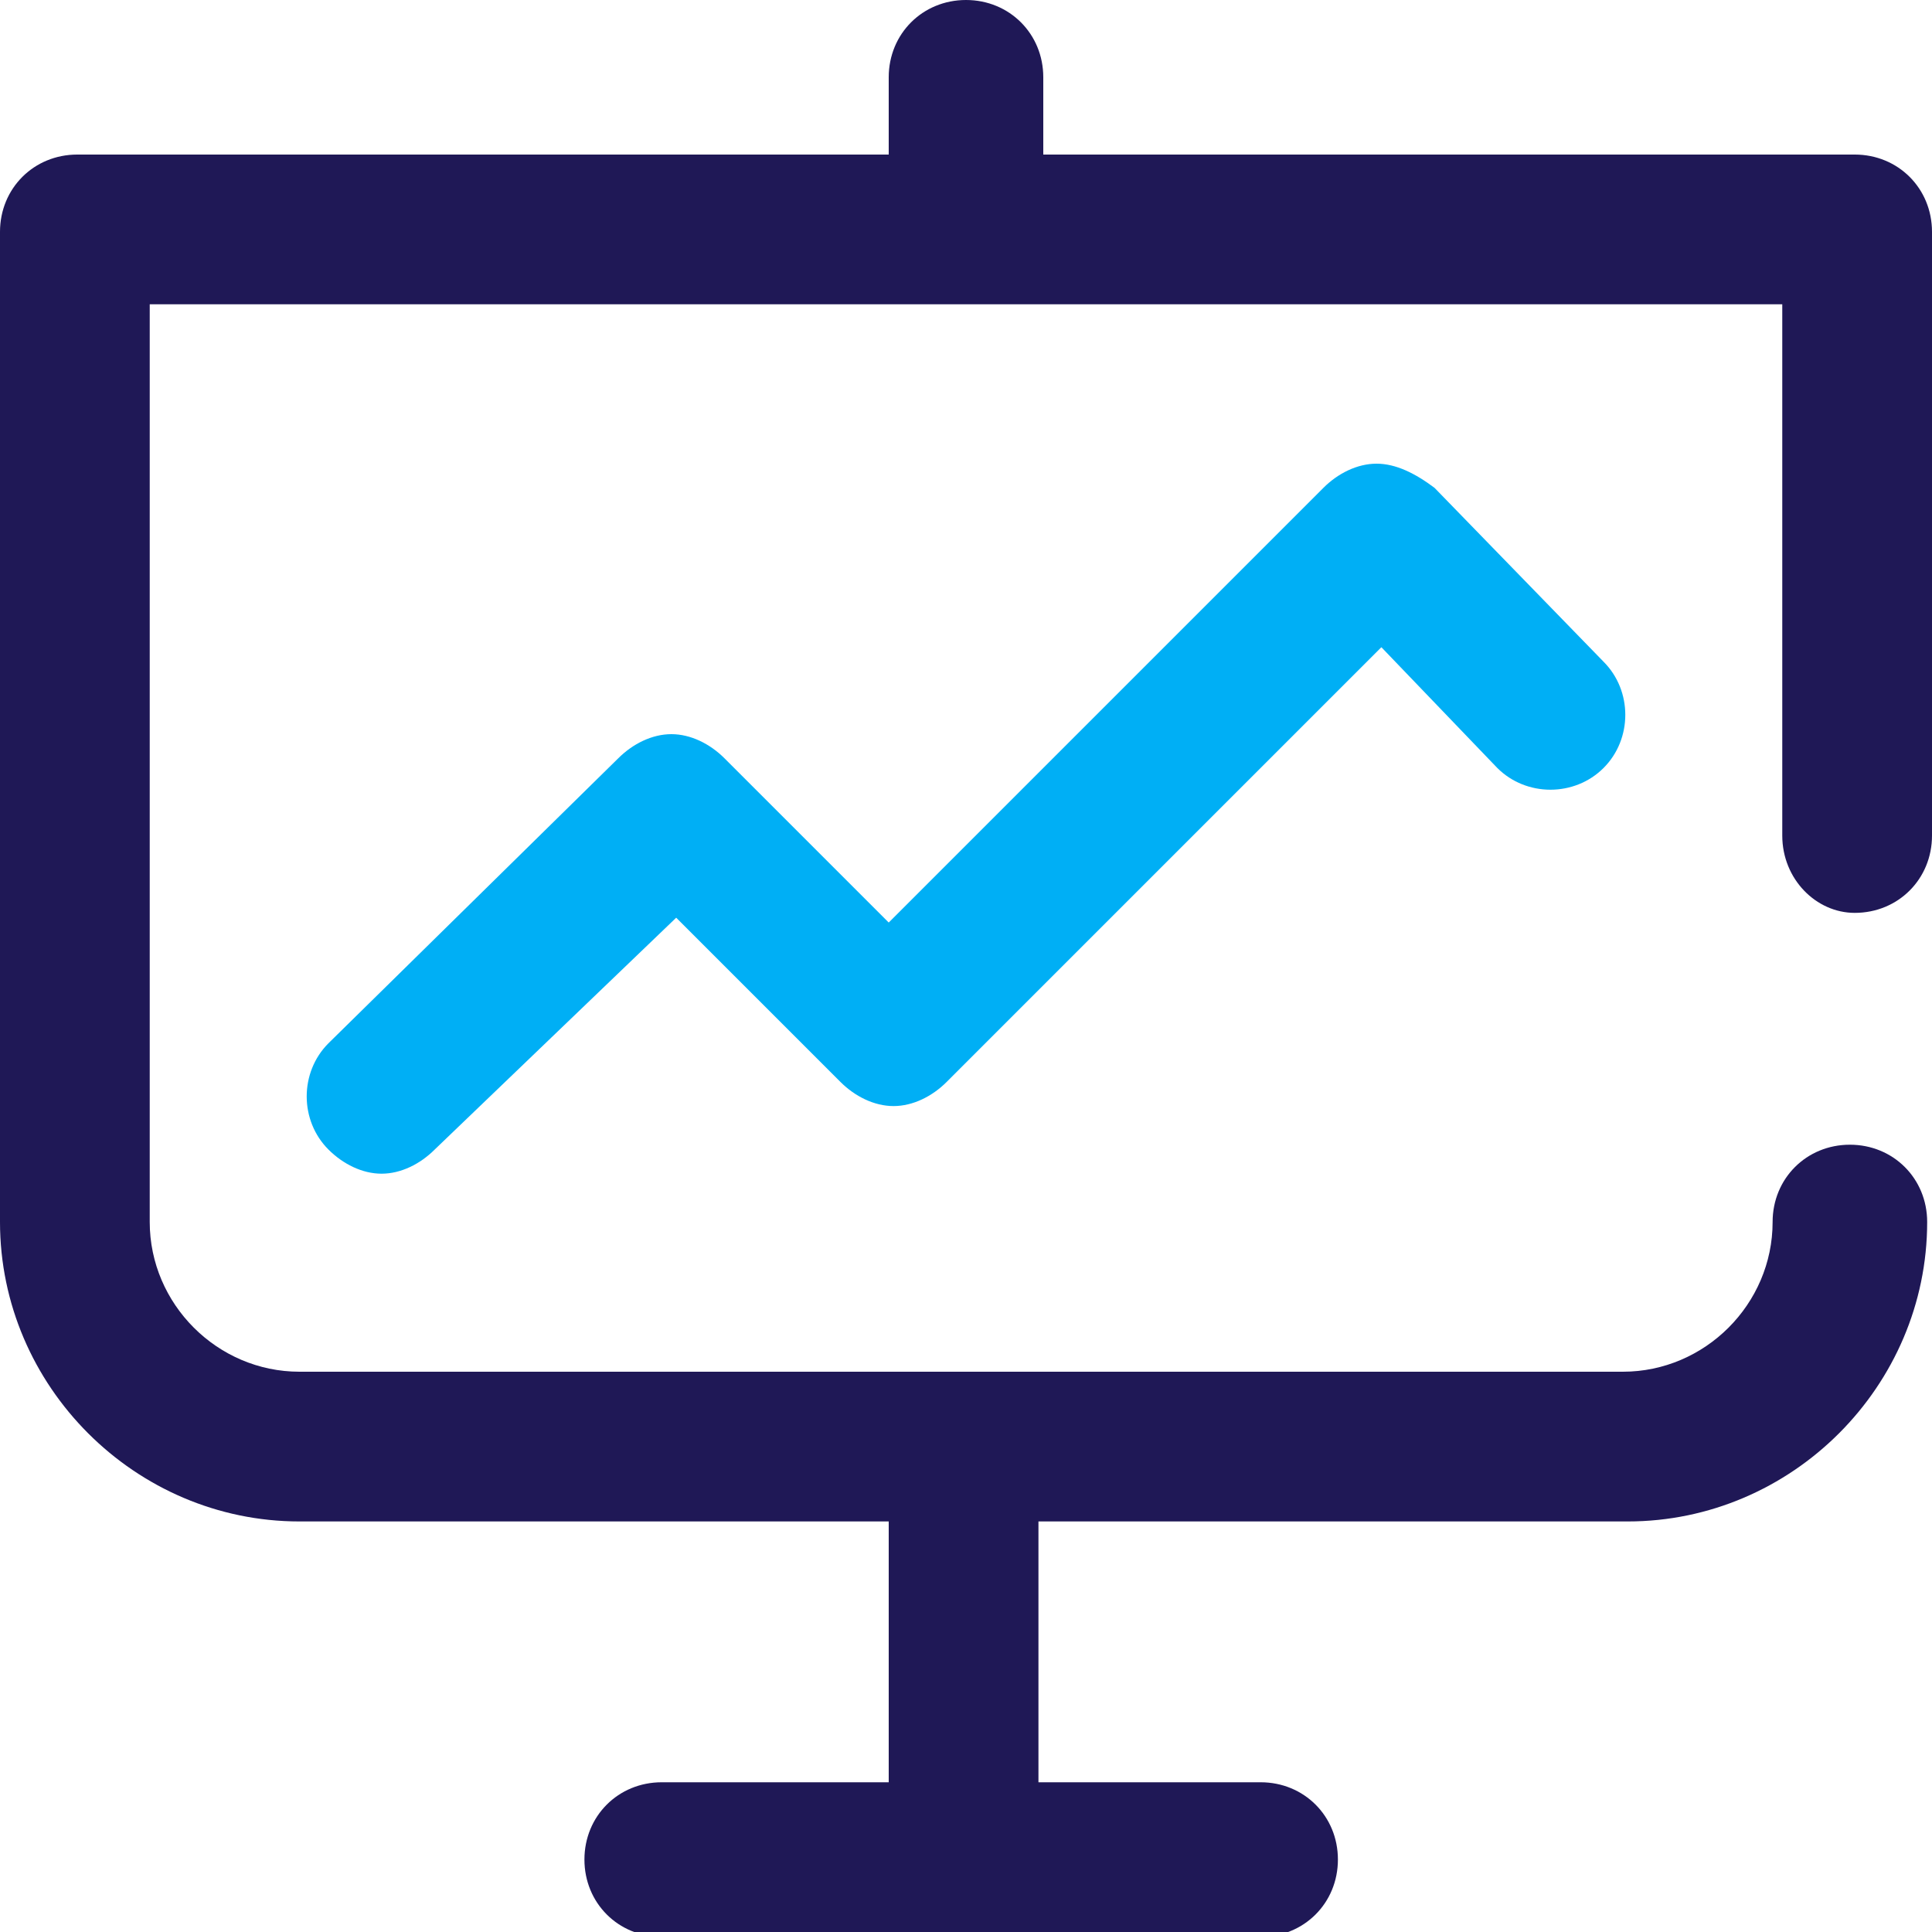
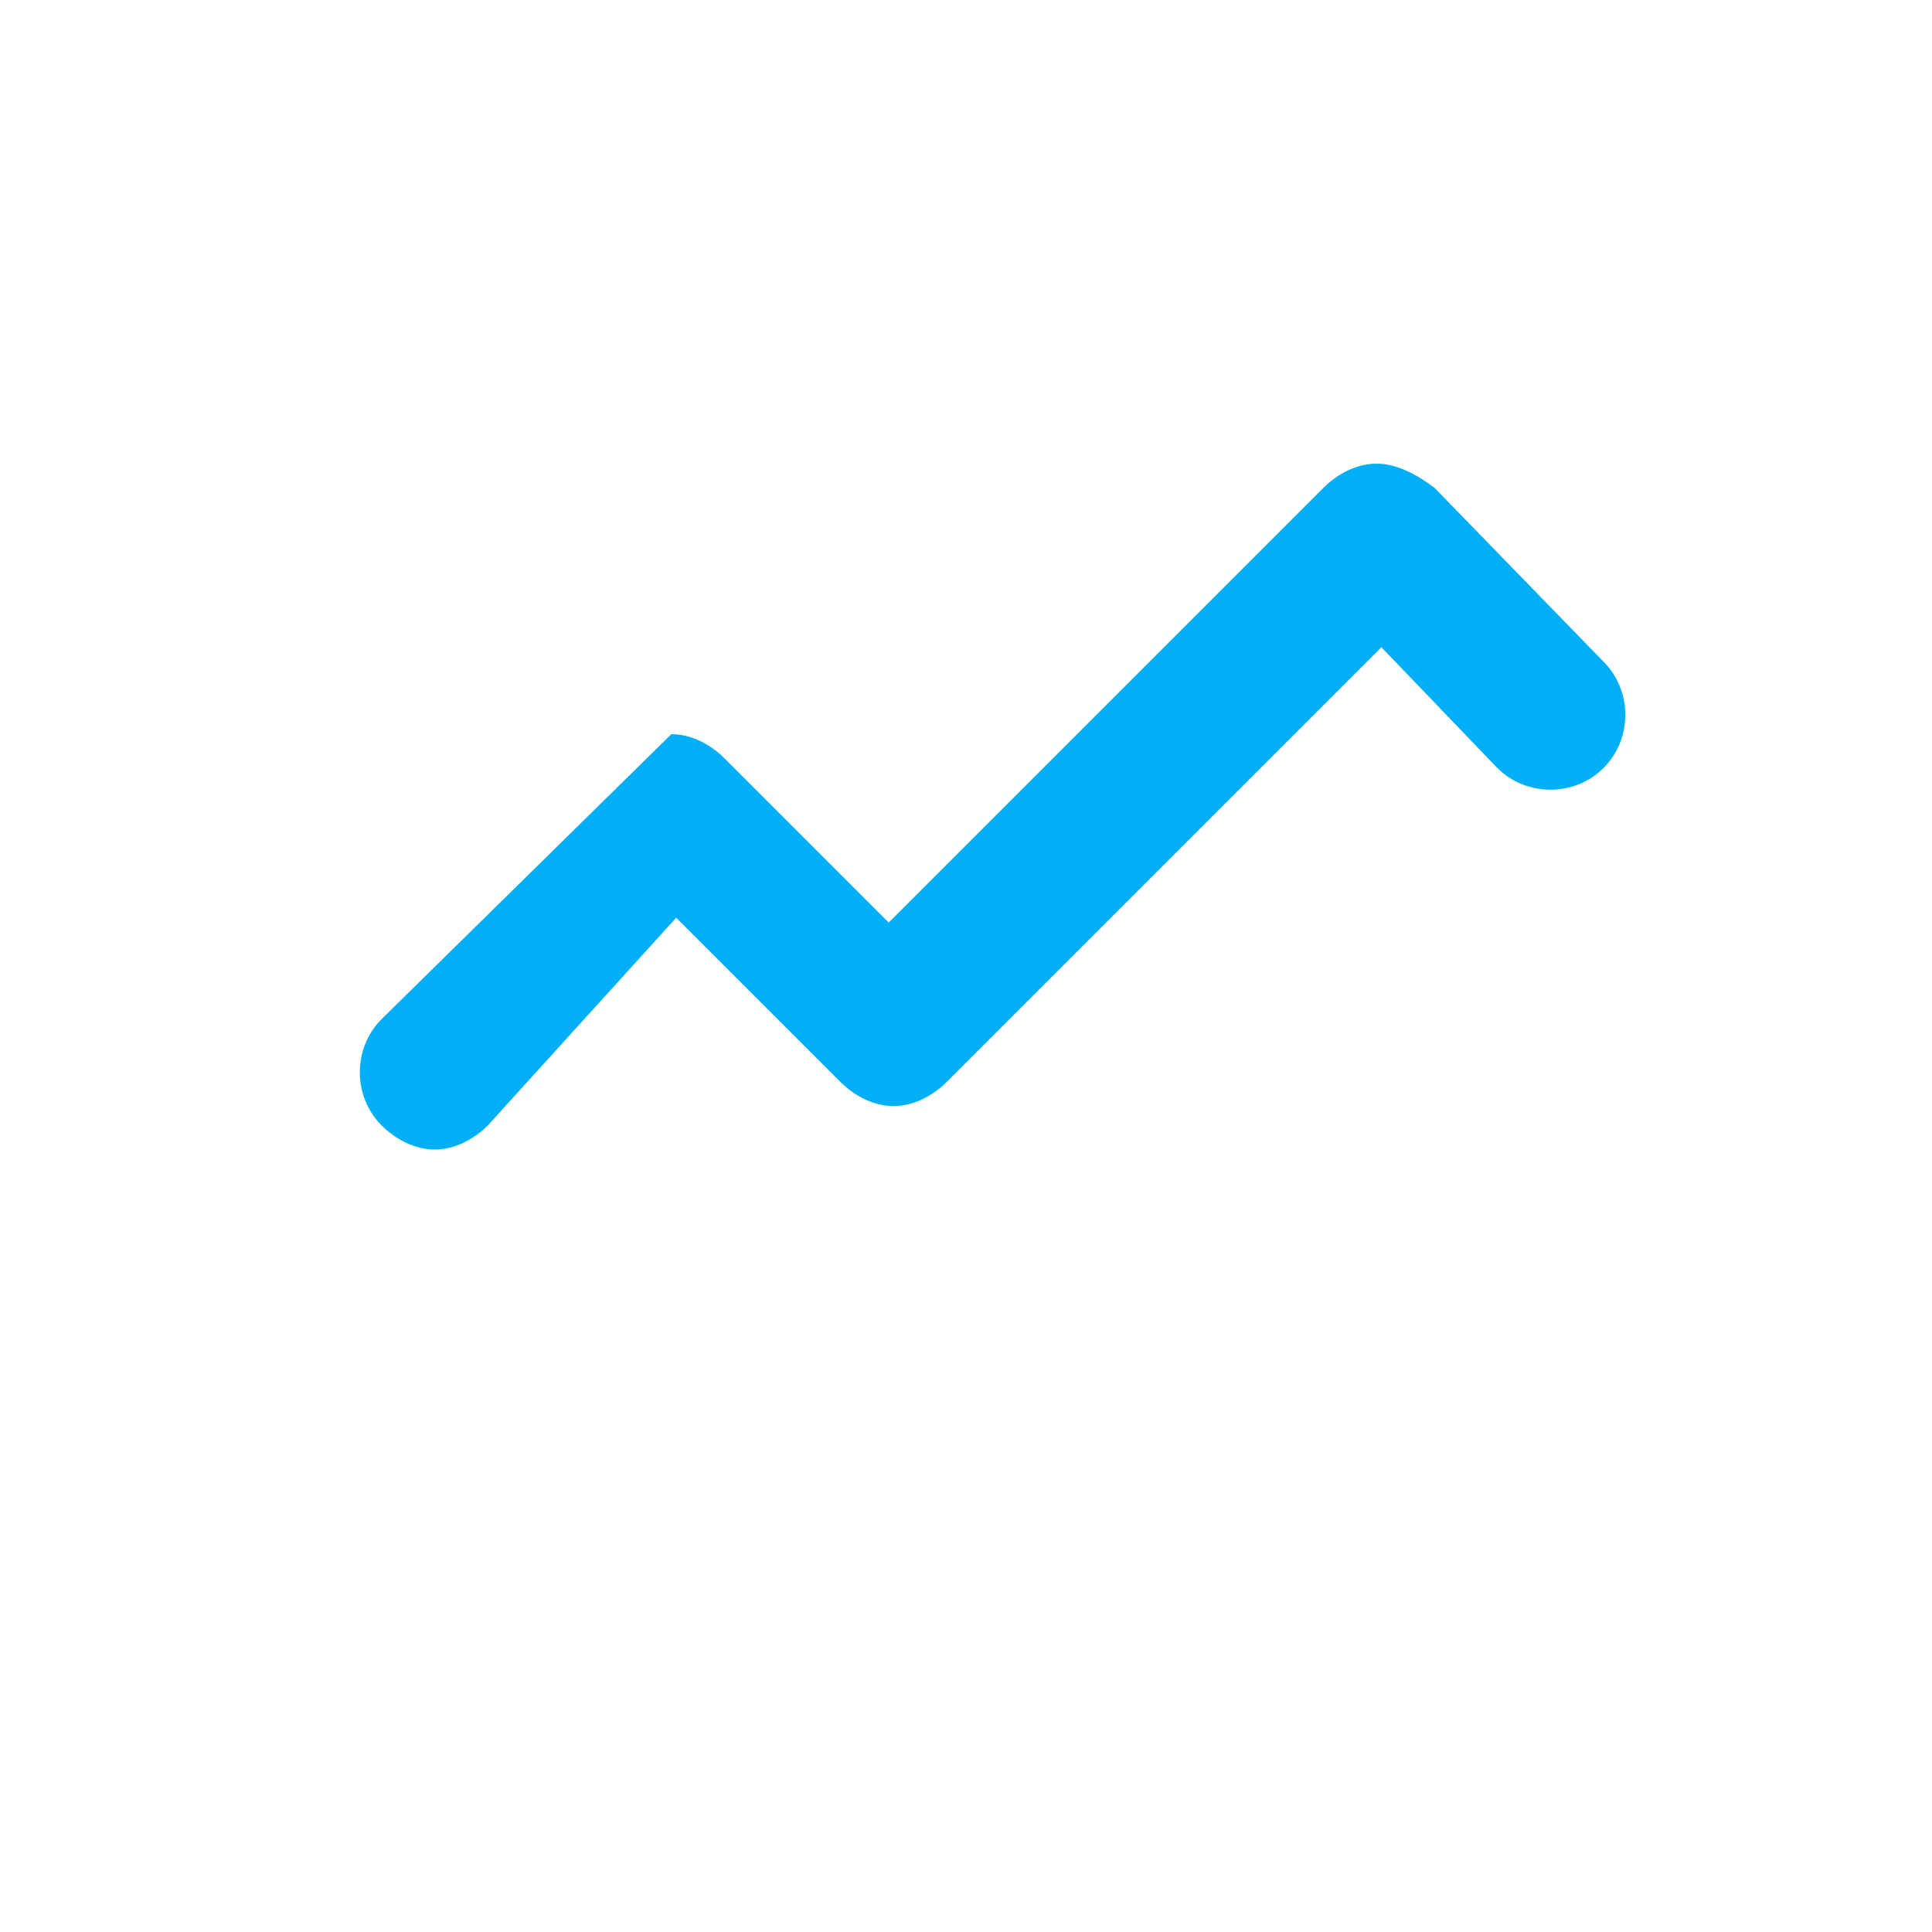
<svg xmlns="http://www.w3.org/2000/svg" id="Livello_1" x="0px" y="0px" viewBox="0 0 40 40" style="enable-background:new 0 0 40 40;" xml:space="preserve">
  <style type="text/css"> .st0{fill:#00AFF5;} .st1{fill:#1F1856;} </style>
-   <path class="st0" d="M28.5,9.6c-0.4,0-0.8,0.2-1.1,0.5l-9,9l-3.4-3.4c-0.3-0.3-0.7-0.5-1.1-0.5c-0.4,0-0.8,0.2-1.1,0.5l-6,5.9 c-0.6,0.6-0.6,1.6,0,2.2c0.3,0.3,0.7,0.5,1.1,0.5c0.4,0,0.8-0.2,1.1-0.5L14,19l3.4,3.4c0.3,0.3,0.7,0.5,1.1,0.5 c0.4,0,0.8-0.2,1.1-0.5l9-9l2.4,2.5c0.6,0.6,1.6,0.6,2.2,0s0.6-1.6,0-2.2l-3.5-3.6C29.3,9.8,28.9,9.6,28.5,9.6L28.5,9.6z" />
-   <path class="st1" d="M38.4,18.9c0.9,0,1.6-0.7,1.6-1.6V4.8c0-0.9-0.7-1.6-1.6-1.6H21.6V1.6C21.6,0.7,20.9,0,20,0s-1.6,0.7-1.6,1.6 v1.6H1.6C0.7,3.2,0,3.9,0,4.8v20.5c0,3.4,2.8,6.2,6.2,6.2h12.2v5.4h-4.7c-0.9,0-1.6,0.7-1.6,1.6s0.7,1.6,1.6,1.6h12.4 c0.9,0,1.6-0.7,1.6-1.6s-0.7-1.6-1.6-1.6h-4.6v-5.4h12.2c3.4,0,6.2-2.8,6.2-6.2c0-0.9-0.7-1.6-1.6-1.6s-1.6,0.7-1.6,1.6 c0,1.7-1.4,3.1-3.1,3.1H6.2c-1.7,0-3.1-1.4-3.1-3.1V6.3h33.8v11C36.9,18.2,37.6,18.9,38.4,18.9z" />
+   <path class="st0" d="M28.5,9.6c-0.4,0-0.8,0.2-1.1,0.5l-9,9l-3.4-3.4c-0.3-0.3-0.7-0.5-1.1-0.5l-6,5.9 c-0.6,0.6-0.6,1.6,0,2.2c0.3,0.3,0.7,0.5,1.1,0.5c0.4,0,0.8-0.2,1.1-0.5L14,19l3.4,3.4c0.3,0.3,0.7,0.5,1.1,0.5 c0.4,0,0.8-0.2,1.1-0.5l9-9l2.4,2.5c0.6,0.6,1.6,0.6,2.2,0s0.6-1.6,0-2.2l-3.5-3.6C29.3,9.8,28.9,9.6,28.5,9.6L28.5,9.6z" />
</svg>